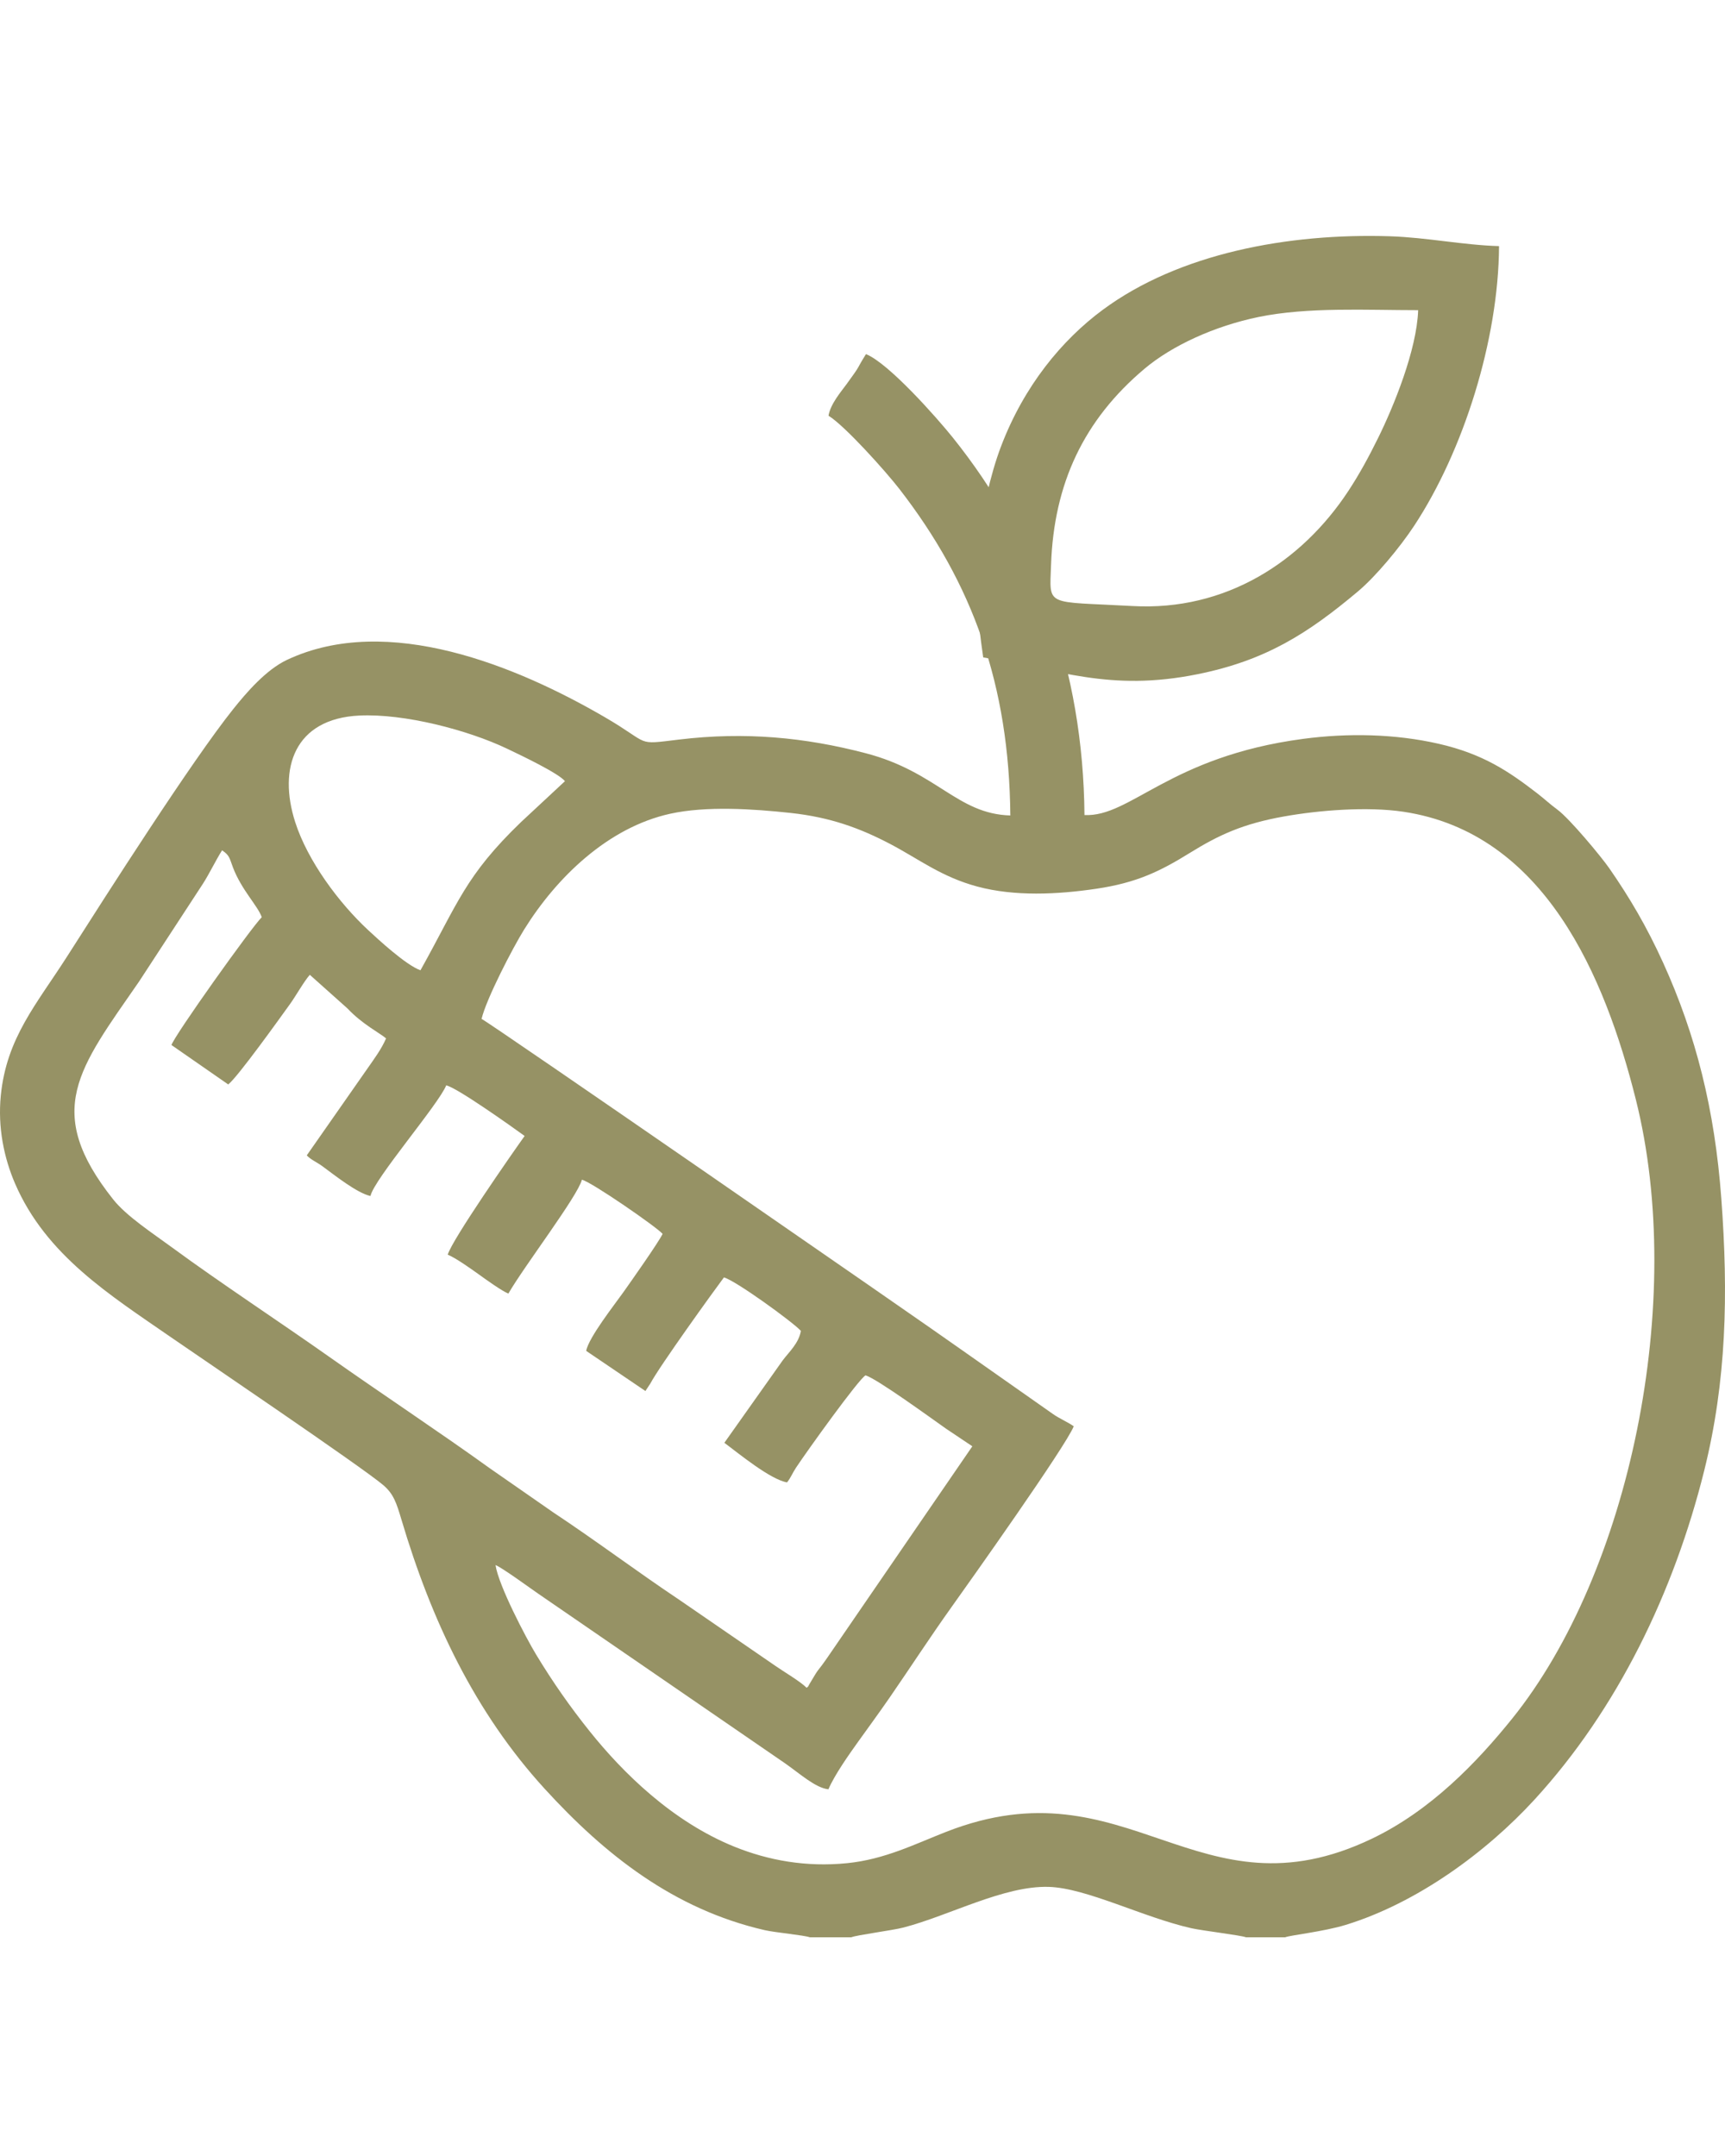
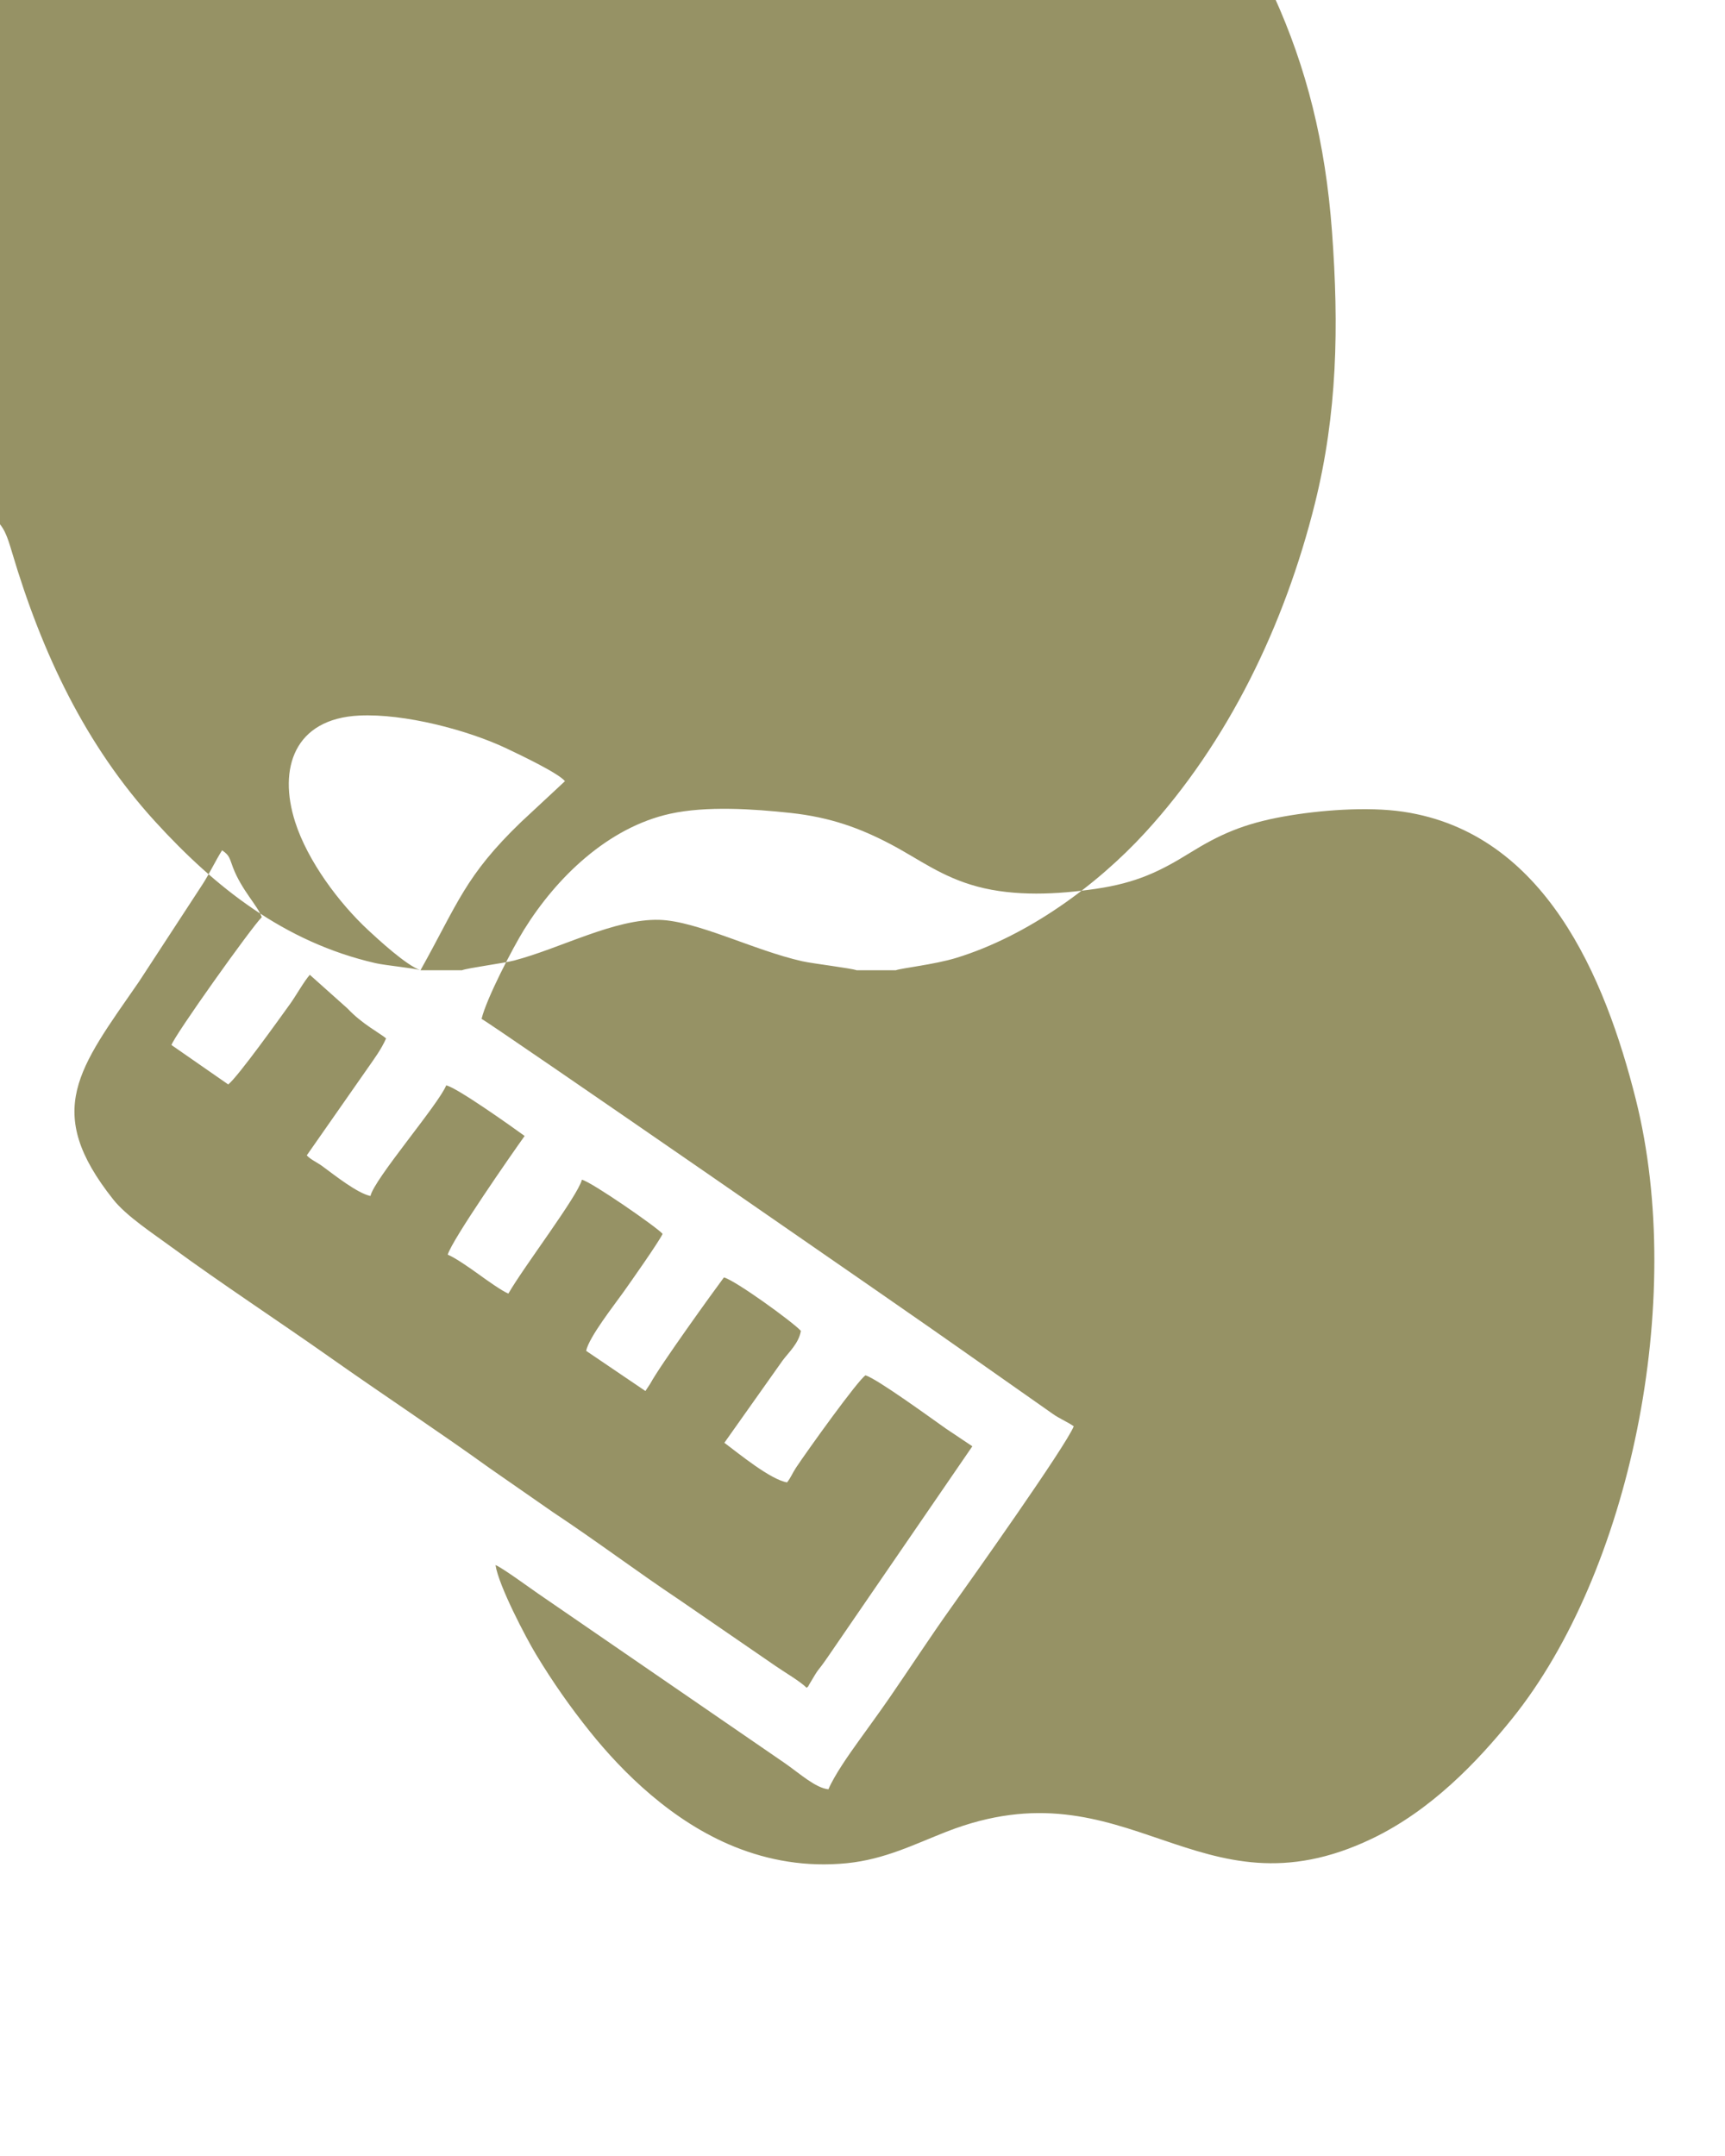
<svg xmlns="http://www.w3.org/2000/svg" xml:space="preserve" width="100px" height="125px" style="shape-rendering:geometricPrecision; text-rendering:geometricPrecision; image-rendering:optimizeQuality; fill-rule:evenodd; clip-rule:evenodd" viewBox="0 0 100 125">
  <defs>
    <style type="text/css">  .fil0 {fill:#969265}  </style>
  </defs>
  <g id="Слой_x0020_1">
    <g id="_1327154128">
-       <path class="fil0" d="M27.917 59.074c0.275,-1.164 1.804,-4.114 2.47,-5.185 1.885,-3.032 4.866,-5.914 8.455,-6.708 2.098,-0.464 4.822,-0.283 6.994,-0.048 2.311,0.25 4.04,0.89 5.788,1.809 1.666,0.878 2.953,1.9 5.037,2.46 2.151,0.578 4.63,0.46 6.881,0.128 2.36,-0.347 3.724,-1.022 5.424,-2.074 1.704,-1.056 3.097,-1.697 5.466,-2.119 2.038,-0.364 4.835,-0.586 6.927,-0.273 8.188,1.228 11.686,9.565 13.471,16.679 2.929,11.678 -0.348,27.434 -7.174,35.906 -2.032,2.522 -4.709,5.318 -8.127,6.955 -10.092,4.831 -14.109,-4.535 -24.672,-0.401 -1.83,0.716 -3.569,1.601 -5.753,1.82 -2.379,0.238 -4.561,-0.161 -6.526,-0.954 -3.596,-1.453 -6.467,-4.284 -8.392,-6.691 -1.111,-1.388 -2.125,-2.825 -3.117,-4.467 -0.559,-0.926 -2.164,-3.971 -2.343,-5.171 0.351,0.125 2.024,1.349 2.468,1.653l14.334 9.852c0.864,0.607 1.755,1.417 2.496,1.494 0.362,-0.845 1.215,-2.047 1.714,-2.745 0.647,-0.903 1.207,-1.664 1.82,-2.551 1.187,-1.719 2.376,-3.551 3.588,-5.248 1.1,-1.541 6.638,-9.343 7.1,-10.502 -0.281,-0.209 -0.868,-0.47 -1.194,-0.704l-5.346 -3.756c-2.018,-1.443 -27.426,-19.02 -27.789,-19.159zm18.845 38.781c-0.364,-0.37 -1.326,-0.931 -1.817,-1.275l-5.552 -3.817c-2.455,-1.639 -4.848,-3.441 -7.325,-5.081l-3.684 -2.562c-2.948,-2.123 -6.228,-4.288 -9.219,-6.399 -2.983,-2.105 -6.381,-4.333 -9.156,-6.371 -1.146,-0.842 -2.671,-1.833 -3.443,-2.805 -4.091,-5.151 -2.003,-7.578 1.495,-12.636l3.701 -5.669c0.378,-0.587 0.721,-1.318 1.112,-1.941 0.444,0.297 0.431,0.467 0.631,0.993 0.5,1.315 1.443,2.226 1.67,2.886 -0.584,0.567 -5.089,6.89 -5.234,7.411l3.29 2.285c0.557,-0.435 3.01,-3.868 3.602,-4.69 0.301,-0.418 0.814,-1.322 1.128,-1.666l2.182 1.949c0.853,0.91 1.887,1.435 2.239,1.737 -0.272,0.631 -0.72,1.227 -1.076,1.74l-3.522 5.042c0.221,0.244 0.619,0.418 0.895,0.621 0.742,0.544 2.021,1.566 2.798,1.735 0.199,-0.965 3.95,-5.318 4.39,-6.414 0.617,0.123 3.844,2.421 4.547,2.933 -0.718,1 -4.214,6.026 -4.458,6.881 0.46,0.191 1.327,0.804 1.796,1.141 0.406,0.294 1.34,0.965 1.719,1.117 0.909,-1.581 4.023,-5.654 4.262,-6.603 0.569,0.134 4.377,2.773 4.679,3.141 -0.236,0.496 -1.854,2.787 -2.267,3.371 -0.511,0.723 -2.01,2.622 -2.165,3.411l3.435 2.328 0.286 -0.433c0.523,-0.992 3.706,-5.408 4.266,-6.153 0.676,0.182 3.961,2.561 4.461,3.098 -0.115,0.713 -0.697,1.236 -1.053,1.711l-3.383 4.779c0.835,0.623 2.658,2.126 3.633,2.296 0.211,-0.253 0.313,-0.54 0.523,-0.856 0.673,-1.011 3.609,-5.105 4.028,-5.351 0.671,0.205 3.748,2.446 4.674,3.098l1.518 1.016 -7.203 10.499c-0.418,0.603 -0.785,1.151 -1.198,1.747 -0.683,0.985 -0.391,0.434 -1.044,1.543 -0.128,0.216 -0.007,0.071 -0.161,0.213zm-22.387 -41.601c-0.837,-0.295 -2.454,-1.793 -3.011,-2.309 -1.715,-1.589 -3.527,-4.026 -4.251,-6.28 -1.002,-3.118 -0.048,-6 3.719,-6.179 2.608,-0.124 6.295,0.838 8.571,1.925 0.835,0.398 2.962,1.412 3.349,1.879l-2.536 2.361c-3.258,3.136 -3.667,4.715 -5.841,8.603zm22.57 56.066l2.405 0c0.302,-0.131 2.393,-0.4 3.029,-0.567 2.667,-0.696 5.822,-2.433 8.417,-2.356 2.19,0.064 5.497,1.777 8.283,2.4 0.637,0.142 2.862,0.406 3.152,0.523l2.272 0c0.272,-0.119 2.225,-0.325 3.511,-0.72 4.133,-1.269 8.14,-4.206 10.941,-7.26 4.816,-5.252 8.084,-12.029 9.839,-19.073 1.297,-5.212 1.403,-10.235 0.992,-15.785 -0.381,-5.156 -1.475,-9.487 -3.372,-13.664 -0.952,-2.096 -1.94,-3.769 -3.108,-5.457 -0.484,-0.701 -2.317,-2.899 -3.013,-3.413 -0.445,-0.328 -0.758,-0.628 -1.184,-0.957 -1.644,-1.268 -3.133,-2.279 -5.697,-2.866 -2.525,-0.578 -5.257,-0.635 -7.879,-0.286 -7.743,1.031 -9.986,4.546 -12.665,4.416 -0.07,-8.428 -2.773,-15.835 -7.647,-21.903 -0.915,-1.138 -3.702,-4.294 -5.019,-4.821 -0.612,0.976 -0.229,0.515 -1.115,1.728 -0.332,0.454 -0.945,1.162 -1.057,1.843 0.96,0.594 3.314,3.223 4.108,4.247 4.263,5.503 6.364,11.367 6.432,18.93 -3.082,-0.089 -4.231,-2.519 -8.369,-3.605 -3.55,-0.931 -7.021,-1.254 -10.828,-0.797 -2.598,0.313 -1.586,0.29 -4.308,-1.294 -5.042,-2.935 -12.579,-6.082 -18.432,-3.323 -1.208,0.569 -2.348,1.893 -3.12,2.861 -2.416,3.027 -7.301,10.691 -9.608,14.31 -1.773,2.779 -3.529,4.729 -3.859,8.094 -0.18,1.839 0.183,3.607 0.832,5.107 1.798,4.153 5.496,6.45 9.035,8.9 1.572,1.088 11.096,7.537 12.308,8.574 0.594,0.508 0.762,1.027 1.048,1.988 1.739,5.856 4.259,11.183 8.304,15.613 3.468,3.798 7.473,6.988 12.764,8.2 0.599,0.138 2.281,0.291 2.608,0.413z" />
-       <path class="fil0" d="M82.212 17.984c-0.08,2.314 -1.426,5.591 -2.314,7.393 -0.552,1.122 -1.101,2.128 -1.734,3.09 -2.713,4.126 -7.132,6.969 -12.502,6.67 -5.109,-0.284 -4.818,0.084 -4.731,-2.397 0.163,-4.698 1.893,-8.39 5.417,-11.36 1.587,-1.337 4.048,-2.475 6.624,-3.004 2.848,-0.584 6.247,-0.392 9.24,-0.392zm-25.214 20.132c4.379,0.701 7.284,2.012 12.431,0.972 3.96,-0.8 6.399,-2.368 9.294,-4.8 1.035,-0.869 2.433,-2.555 3.252,-3.797 2.861,-4.34 4.897,-10.788 4.926,-16.222 -2.076,-0.058 -4.178,-0.502 -6.335,-0.571 -5.866,-0.186 -12.205,0.981 -16.647,4.271 -2.346,1.737 -4.557,4.395 -5.897,7.935 -0.616,1.628 -1.096,3.804 -1.288,5.678 -0.251,2.441 -0.069,4.208 0.264,6.534z" />
+       <path class="fil0" d="M27.917 59.074c0.275,-1.164 1.804,-4.114 2.47,-5.185 1.885,-3.032 4.866,-5.914 8.455,-6.708 2.098,-0.464 4.822,-0.283 6.994,-0.048 2.311,0.25 4.04,0.89 5.788,1.809 1.666,0.878 2.953,1.9 5.037,2.46 2.151,0.578 4.63,0.46 6.881,0.128 2.36,-0.347 3.724,-1.022 5.424,-2.074 1.704,-1.056 3.097,-1.697 5.466,-2.119 2.038,-0.364 4.835,-0.586 6.927,-0.273 8.188,1.228 11.686,9.565 13.471,16.679 2.929,11.678 -0.348,27.434 -7.174,35.906 -2.032,2.522 -4.709,5.318 -8.127,6.955 -10.092,4.831 -14.109,-4.535 -24.672,-0.401 -1.83,0.716 -3.569,1.601 -5.753,1.82 -2.379,0.238 -4.561,-0.161 -6.526,-0.954 -3.596,-1.453 -6.467,-4.284 -8.392,-6.691 -1.111,-1.388 -2.125,-2.825 -3.117,-4.467 -0.559,-0.926 -2.164,-3.971 -2.343,-5.171 0.351,0.125 2.024,1.349 2.468,1.653l14.334 9.852c0.864,0.607 1.755,1.417 2.496,1.494 0.362,-0.845 1.215,-2.047 1.714,-2.745 0.647,-0.903 1.207,-1.664 1.82,-2.551 1.187,-1.719 2.376,-3.551 3.588,-5.248 1.1,-1.541 6.638,-9.343 7.1,-10.502 -0.281,-0.209 -0.868,-0.47 -1.194,-0.704l-5.346 -3.756c-2.018,-1.443 -27.426,-19.02 -27.789,-19.159zm18.845 38.781c-0.364,-0.37 -1.326,-0.931 -1.817,-1.275l-5.552 -3.817c-2.455,-1.639 -4.848,-3.441 -7.325,-5.081l-3.684 -2.562c-2.948,-2.123 -6.228,-4.288 -9.219,-6.399 -2.983,-2.105 -6.381,-4.333 -9.156,-6.371 -1.146,-0.842 -2.671,-1.833 -3.443,-2.805 -4.091,-5.151 -2.003,-7.578 1.495,-12.636l3.701 -5.669c0.378,-0.587 0.721,-1.318 1.112,-1.941 0.444,0.297 0.431,0.467 0.631,0.993 0.5,1.315 1.443,2.226 1.67,2.886 -0.584,0.567 -5.089,6.89 -5.234,7.411l3.29 2.285c0.557,-0.435 3.01,-3.868 3.602,-4.69 0.301,-0.418 0.814,-1.322 1.128,-1.666l2.182 1.949c0.853,0.91 1.887,1.435 2.239,1.737 -0.272,0.631 -0.72,1.227 -1.076,1.74l-3.522 5.042c0.221,0.244 0.619,0.418 0.895,0.621 0.742,0.544 2.021,1.566 2.798,1.735 0.199,-0.965 3.95,-5.318 4.39,-6.414 0.617,0.123 3.844,2.421 4.547,2.933 -0.718,1 -4.214,6.026 -4.458,6.881 0.46,0.191 1.327,0.804 1.796,1.141 0.406,0.294 1.34,0.965 1.719,1.117 0.909,-1.581 4.023,-5.654 4.262,-6.603 0.569,0.134 4.377,2.773 4.679,3.141 -0.236,0.496 -1.854,2.787 -2.267,3.371 -0.511,0.723 -2.01,2.622 -2.165,3.411l3.435 2.328 0.286 -0.433c0.523,-0.992 3.706,-5.408 4.266,-6.153 0.676,0.182 3.961,2.561 4.461,3.098 -0.115,0.713 -0.697,1.236 -1.053,1.711l-3.383 4.779c0.835,0.623 2.658,2.126 3.633,2.296 0.211,-0.253 0.313,-0.54 0.523,-0.856 0.673,-1.011 3.609,-5.105 4.028,-5.351 0.671,0.205 3.748,2.446 4.674,3.098l1.518 1.016 -7.203 10.499c-0.418,0.603 -0.785,1.151 -1.198,1.747 -0.683,0.985 -0.391,0.434 -1.044,1.543 -0.128,0.216 -0.007,0.071 -0.161,0.213zm-22.387 -41.601c-0.837,-0.295 -2.454,-1.793 -3.011,-2.309 -1.715,-1.589 -3.527,-4.026 -4.251,-6.28 -1.002,-3.118 -0.048,-6 3.719,-6.179 2.608,-0.124 6.295,0.838 8.571,1.925 0.835,0.398 2.962,1.412 3.349,1.879l-2.536 2.361c-3.258,3.136 -3.667,4.715 -5.841,8.603zl2.405 0c0.302,-0.131 2.393,-0.4 3.029,-0.567 2.667,-0.696 5.822,-2.433 8.417,-2.356 2.19,0.064 5.497,1.777 8.283,2.4 0.637,0.142 2.862,0.406 3.152,0.523l2.272 0c0.272,-0.119 2.225,-0.325 3.511,-0.72 4.133,-1.269 8.14,-4.206 10.941,-7.26 4.816,-5.252 8.084,-12.029 9.839,-19.073 1.297,-5.212 1.403,-10.235 0.992,-15.785 -0.381,-5.156 -1.475,-9.487 -3.372,-13.664 -0.952,-2.096 -1.94,-3.769 -3.108,-5.457 -0.484,-0.701 -2.317,-2.899 -3.013,-3.413 -0.445,-0.328 -0.758,-0.628 -1.184,-0.957 -1.644,-1.268 -3.133,-2.279 -5.697,-2.866 -2.525,-0.578 -5.257,-0.635 -7.879,-0.286 -7.743,1.031 -9.986,4.546 -12.665,4.416 -0.07,-8.428 -2.773,-15.835 -7.647,-21.903 -0.915,-1.138 -3.702,-4.294 -5.019,-4.821 -0.612,0.976 -0.229,0.515 -1.115,1.728 -0.332,0.454 -0.945,1.162 -1.057,1.843 0.96,0.594 3.314,3.223 4.108,4.247 4.263,5.503 6.364,11.367 6.432,18.93 -3.082,-0.089 -4.231,-2.519 -8.369,-3.605 -3.55,-0.931 -7.021,-1.254 -10.828,-0.797 -2.598,0.313 -1.586,0.29 -4.308,-1.294 -5.042,-2.935 -12.579,-6.082 -18.432,-3.323 -1.208,0.569 -2.348,1.893 -3.12,2.861 -2.416,3.027 -7.301,10.691 -9.608,14.31 -1.773,2.779 -3.529,4.729 -3.859,8.094 -0.18,1.839 0.183,3.607 0.832,5.107 1.798,4.153 5.496,6.45 9.035,8.9 1.572,1.088 11.096,7.537 12.308,8.574 0.594,0.508 0.762,1.027 1.048,1.988 1.739,5.856 4.259,11.183 8.304,15.613 3.468,3.798 7.473,6.988 12.764,8.2 0.599,0.138 2.281,0.291 2.608,0.413z" />
    </g>
  </g>
</svg>